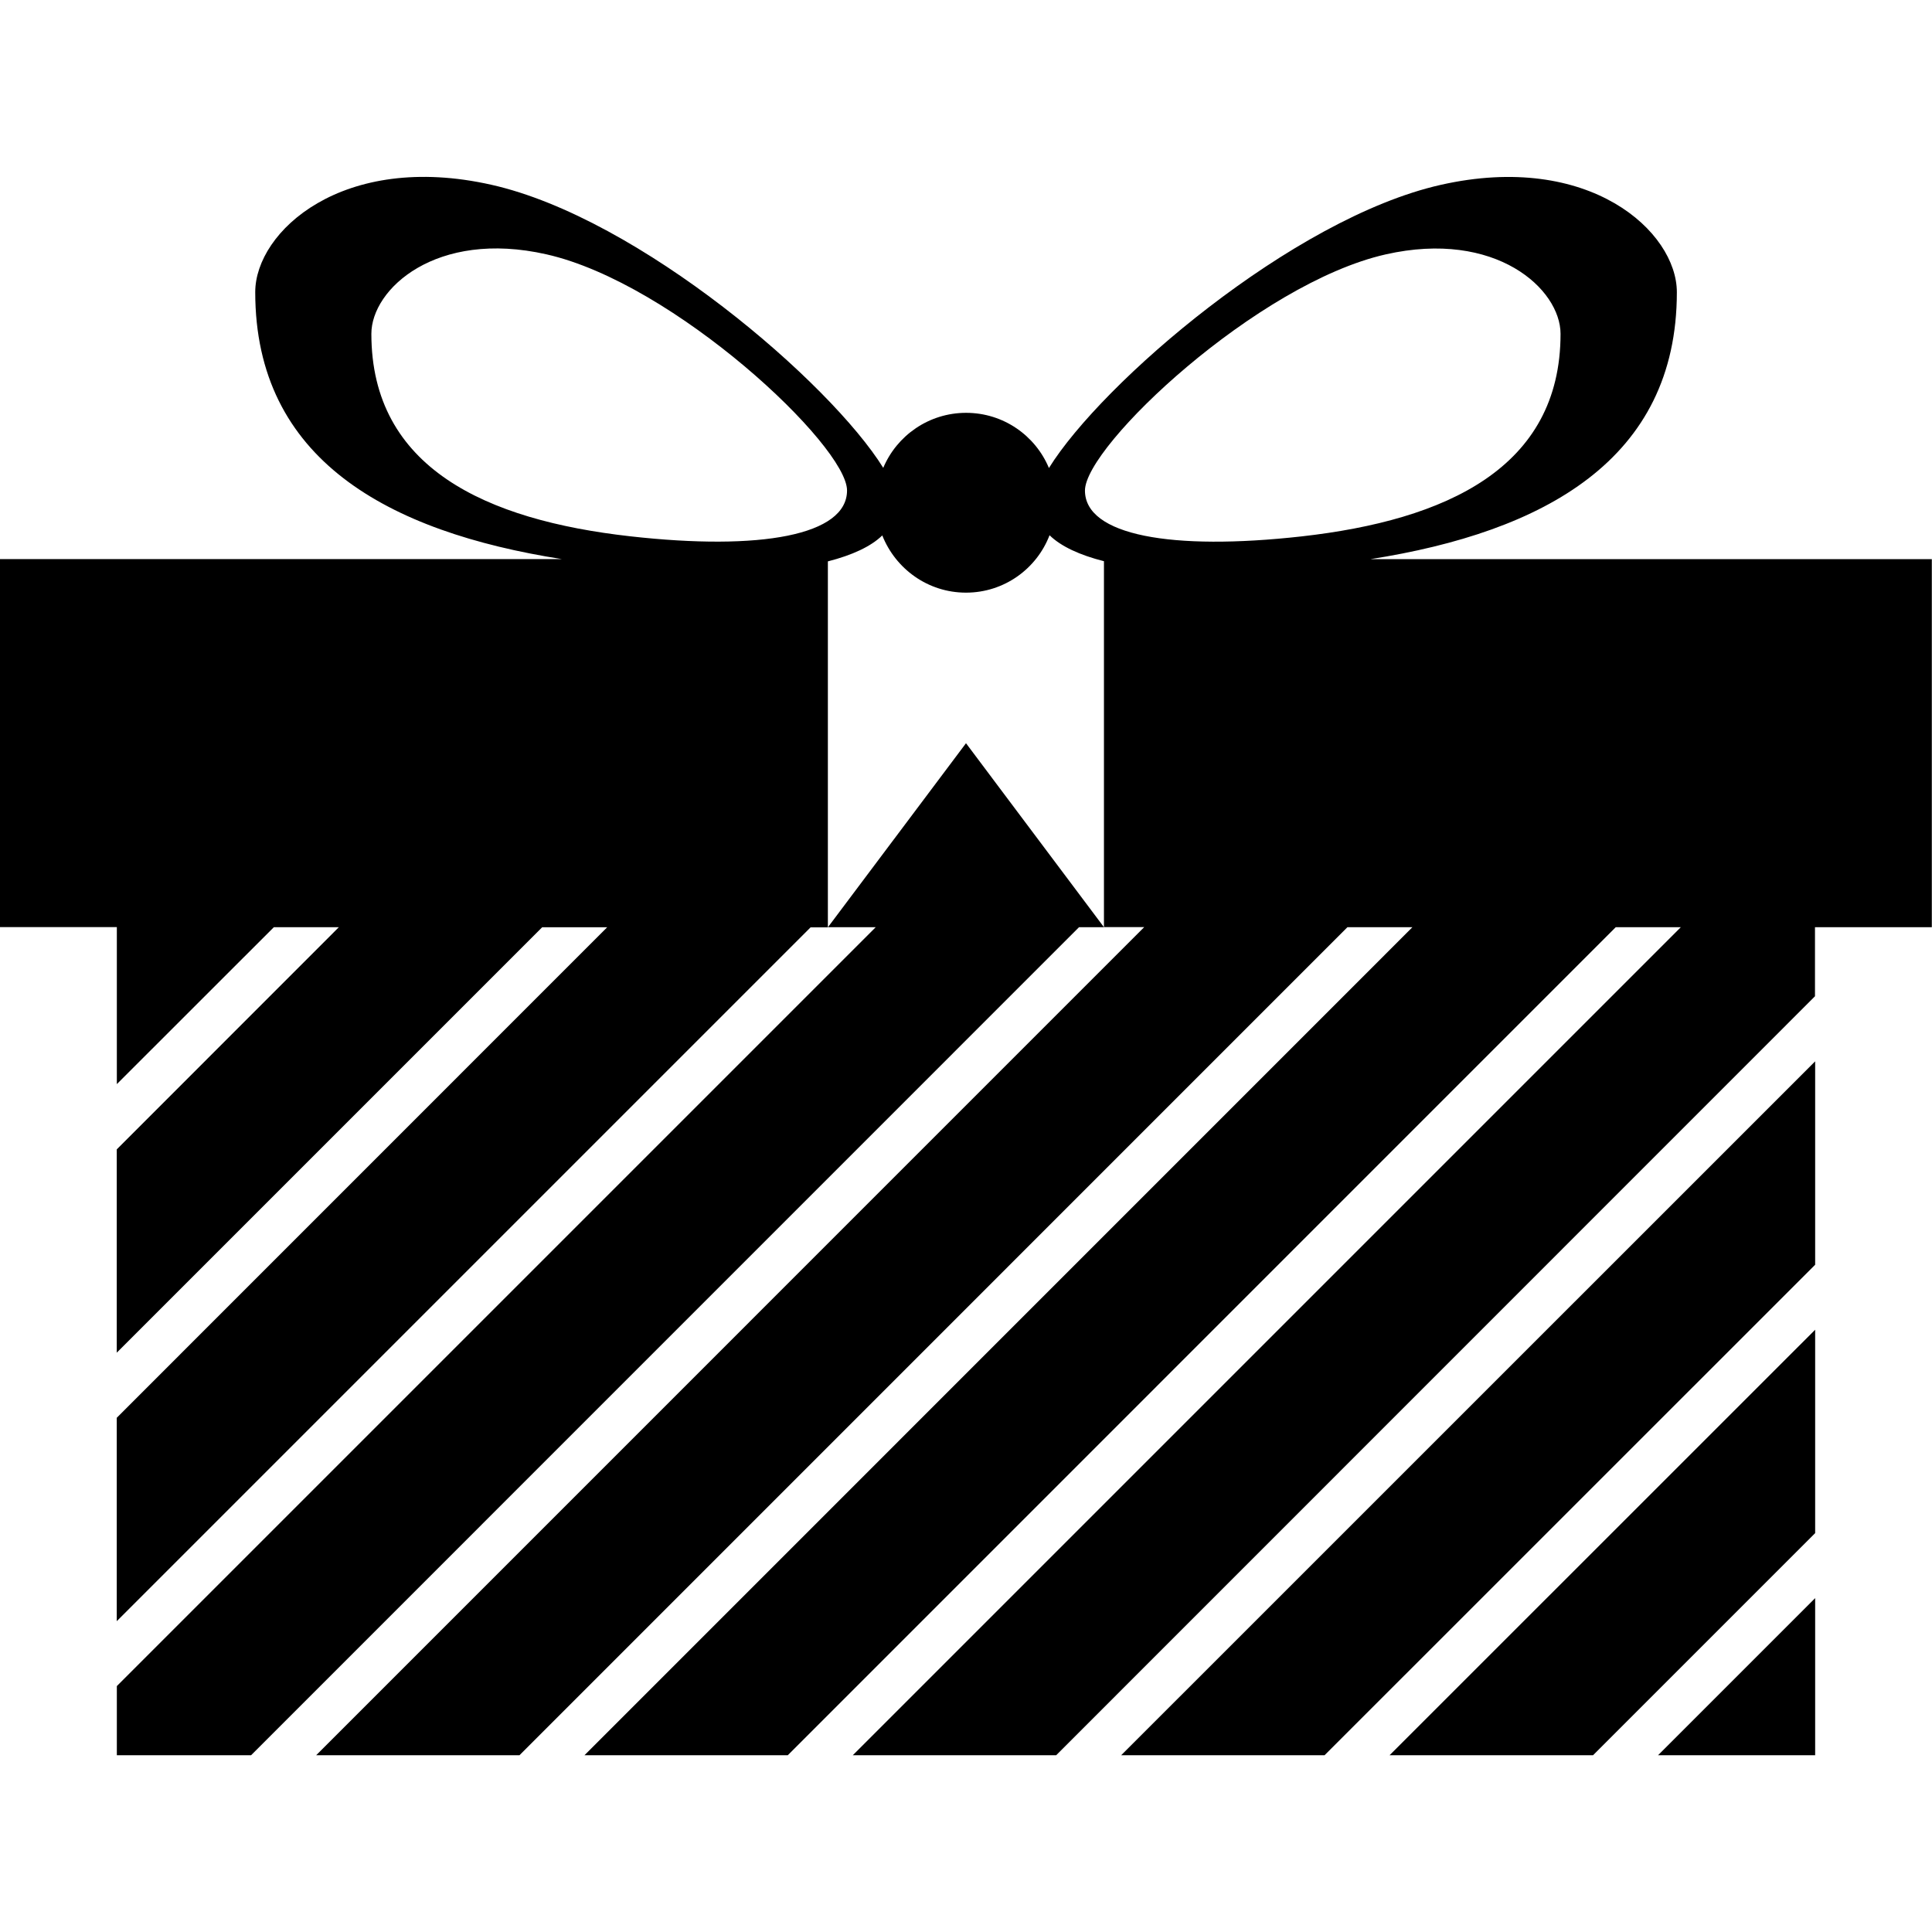
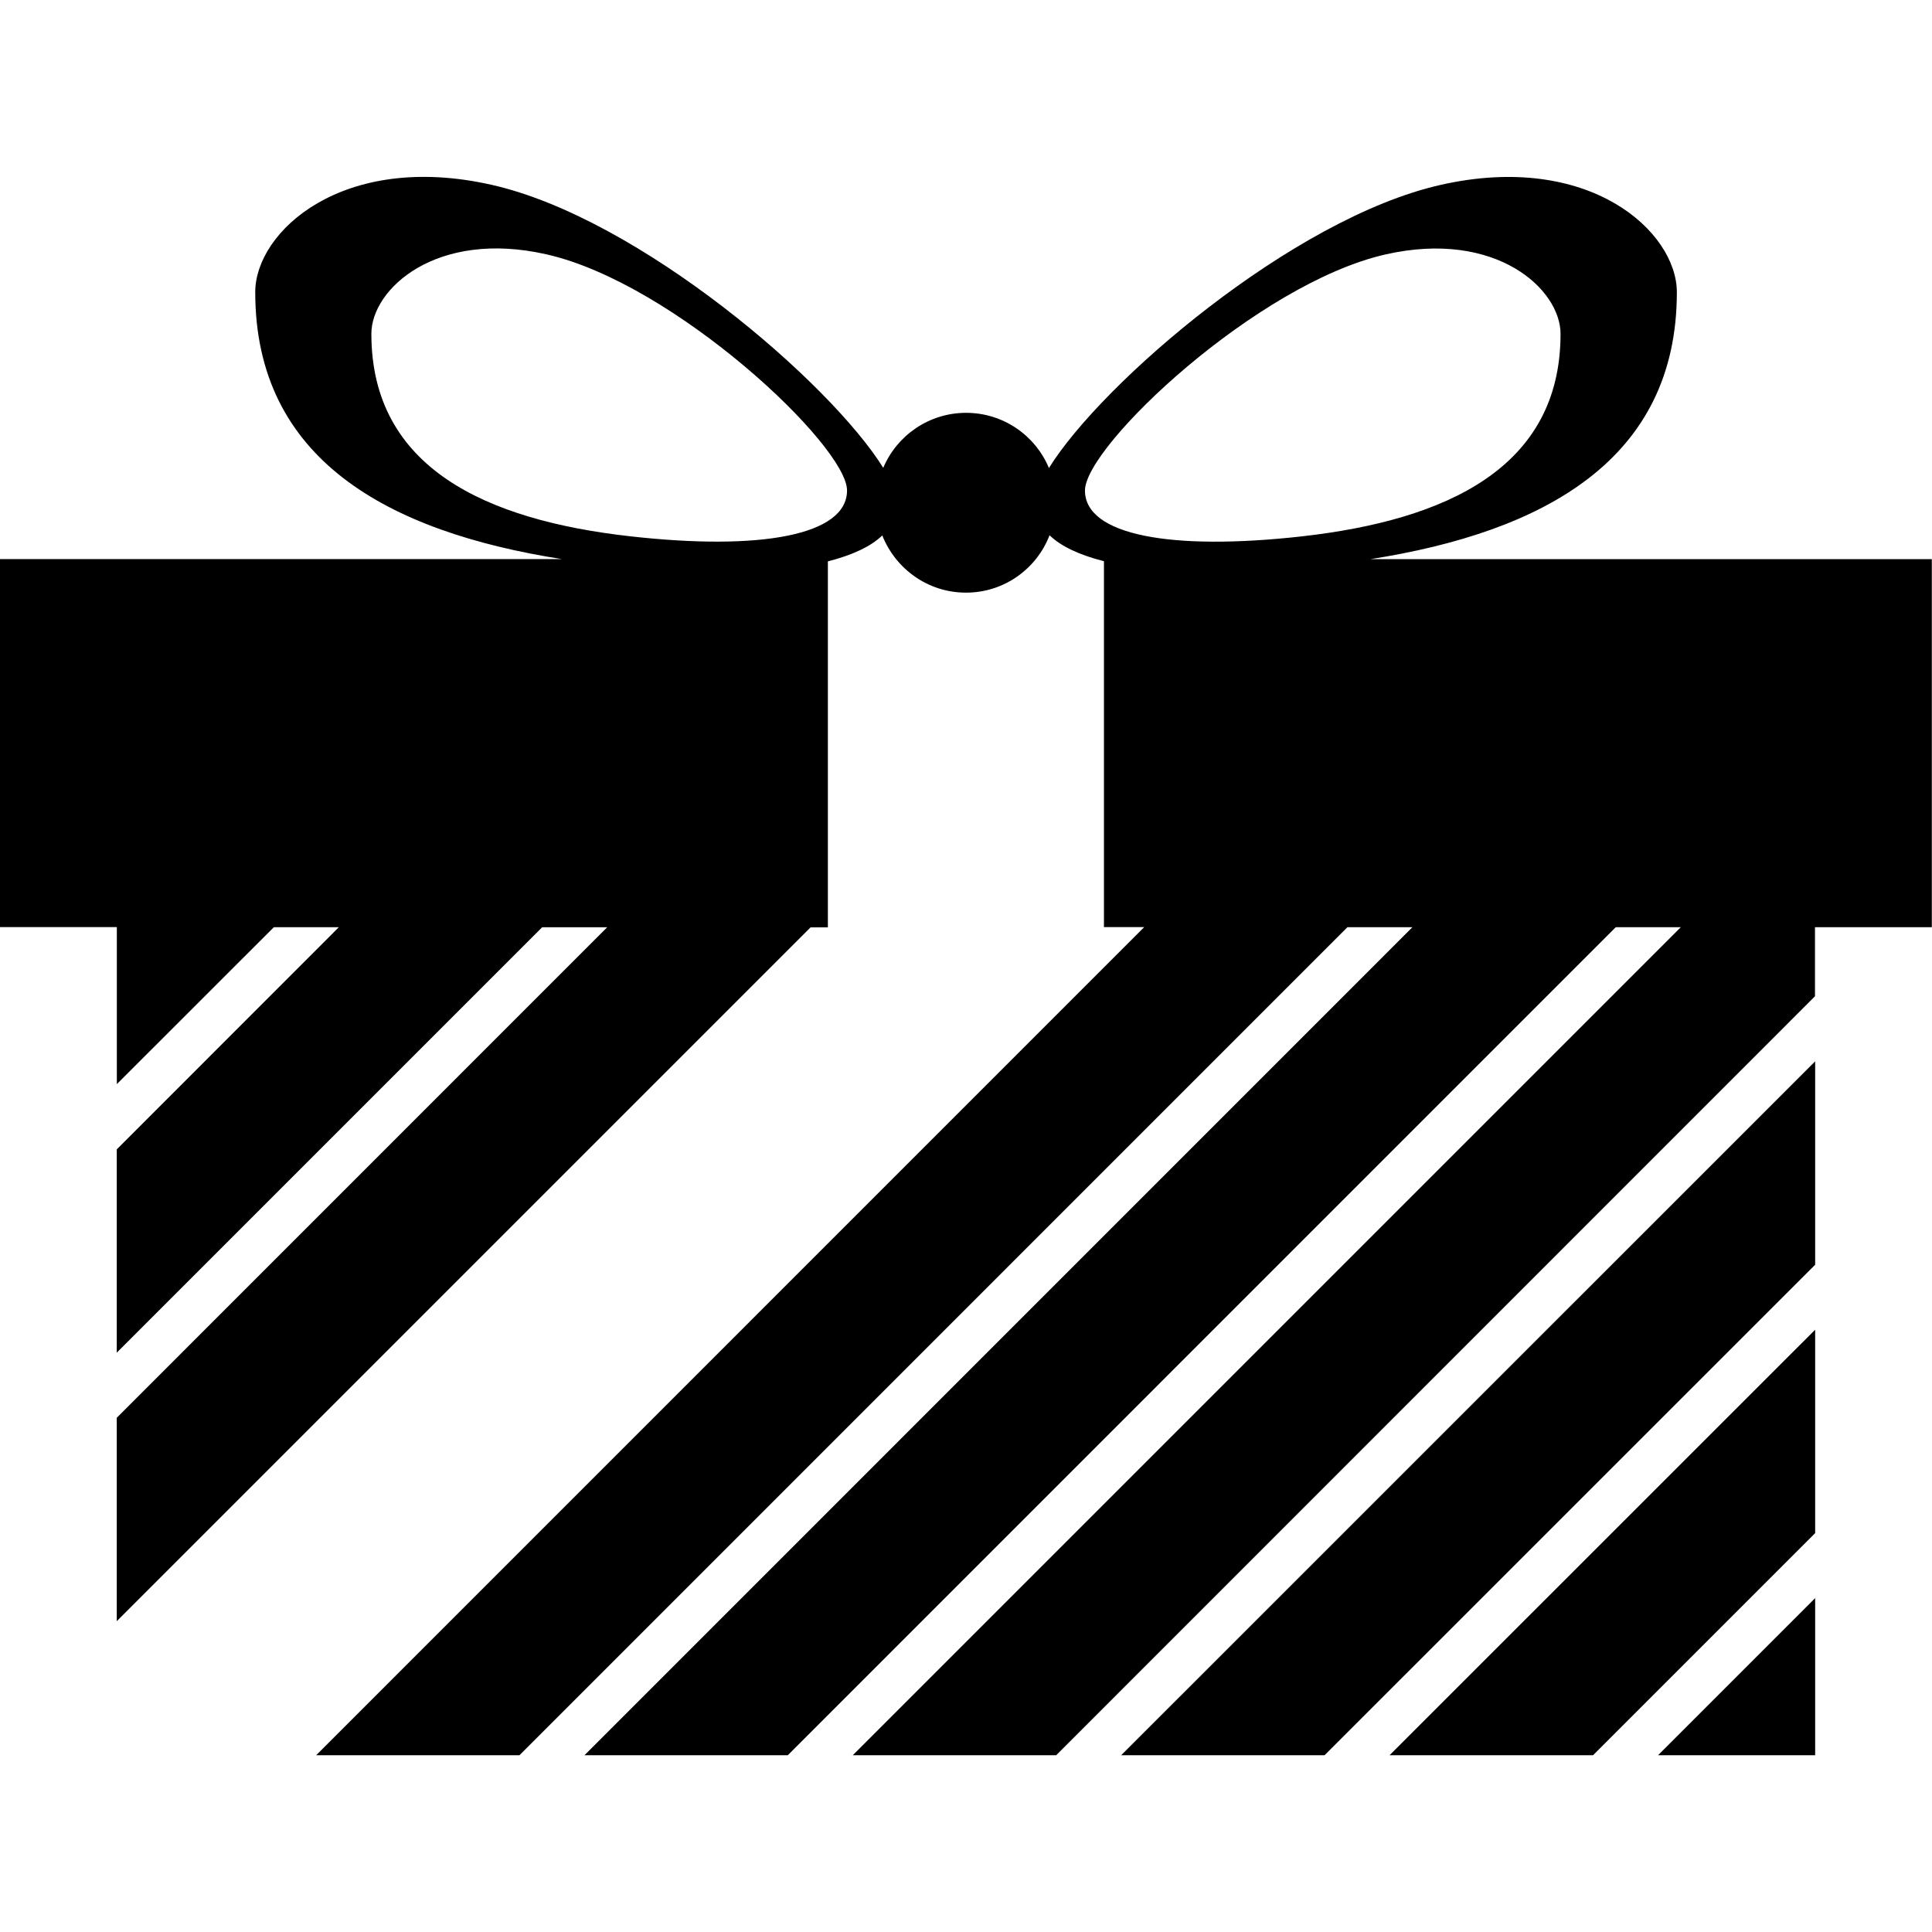
<svg xmlns="http://www.w3.org/2000/svg" fill="#000000" version="1.1" id="Capa_1" width="800px" height="800px" viewBox="0 0 21.876 21.875" xml:space="preserve">
  <g>
    <g>
      <path d="M15.516,6.331c1.966-0.309,3.471-1.127,3.471-3.023c0-0.685-0.989-1.596-2.675-1.215    c-1.674,0.378-3.837,2.241-4.435,3.206c-0.153-0.367-0.515-0.625-0.938-0.625c-0.421,0-0.784,0.257-0.938,0.623    c-0.598-0.963-2.76-2.828-4.436-3.205c-1.685-0.38-2.675,0.53-2.675,1.215c0,1.897,1.505,2.714,3.471,3.023H0v4.167h1.323v1.778    l1.778-1.777h0.736l-2.515,2.516v2.302l4.817-4.817h0.736l-5.553,5.554v2.303l7.856-7.856h0.196V6.356    c0.273-0.07,0.486-0.167,0.616-0.294C10.14,6.44,10.506,6.71,10.938,6.71c0.432,0,0.8-0.27,0.946-0.65    c0.13,0.127,0.343,0.225,0.616,0.294v4.143h0.456L3.58,19.874h2.302l9.375-9.376h0.736l-9.375,9.376h2.302l9.375-9.376h0.737    l-9.376,9.376h2.303l8.592-8.594v-0.782h1.323V6.331H15.516z M7.136,6.072c-1.63-0.183-2.931-0.773-2.931-2.293    c0-0.507,0.734-1.182,1.981-0.9c1.451,0.327,3.405,2.167,3.405,2.674C9.591,6.061,8.613,6.238,7.136,6.072z M12.285,5.554    c0-0.507,1.954-2.346,3.405-2.674c1.247-0.282,1.98,0.393,1.98,0.9c0,1.52-1.299,2.109-2.931,2.293    C13.263,6.238,12.285,6.061,12.285,5.554z" />
-       <polygon points="9.375,10.498 9.916,10.498 1.323,19.091 1.323,19.874 2.843,19.874 12.218,10.498 12.5,10.498 10.938,8.415   " />
      <polygon points="20.553,19.874 20.553,18.095 18.774,19.874   " />
      <polygon points="18.038,19.874 20.553,17.359 20.553,15.056 15.734,19.874   " />
      <polygon points="14.998,19.874 20.553,14.32 20.553,12.017 12.695,19.874   " />
    </g>
  </g>
</svg>